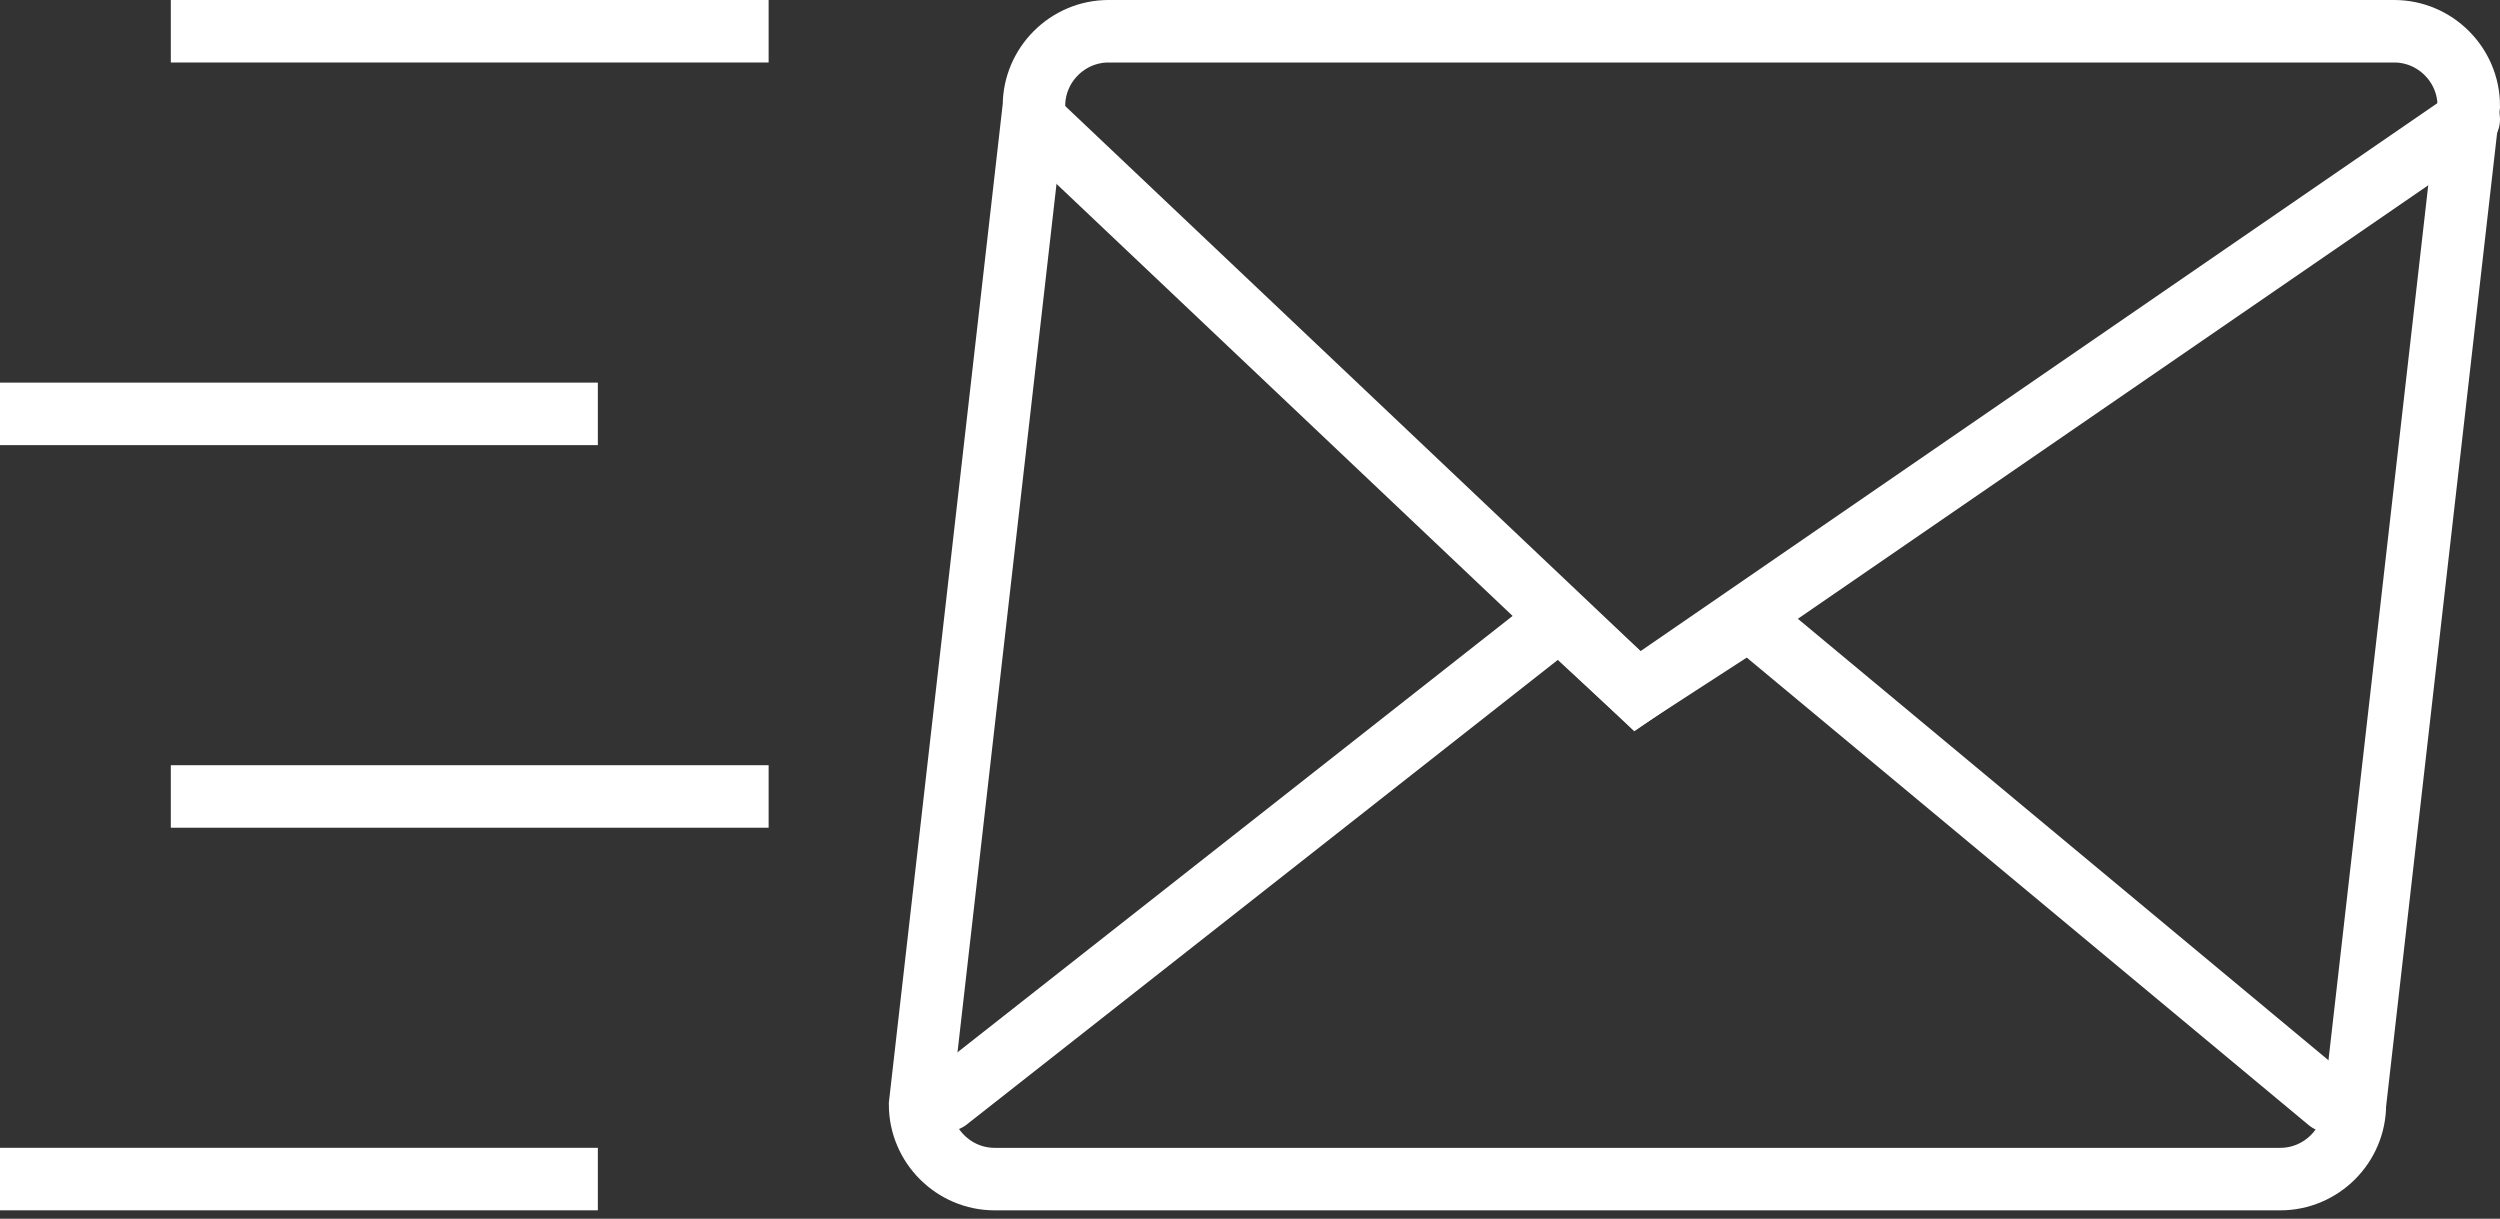
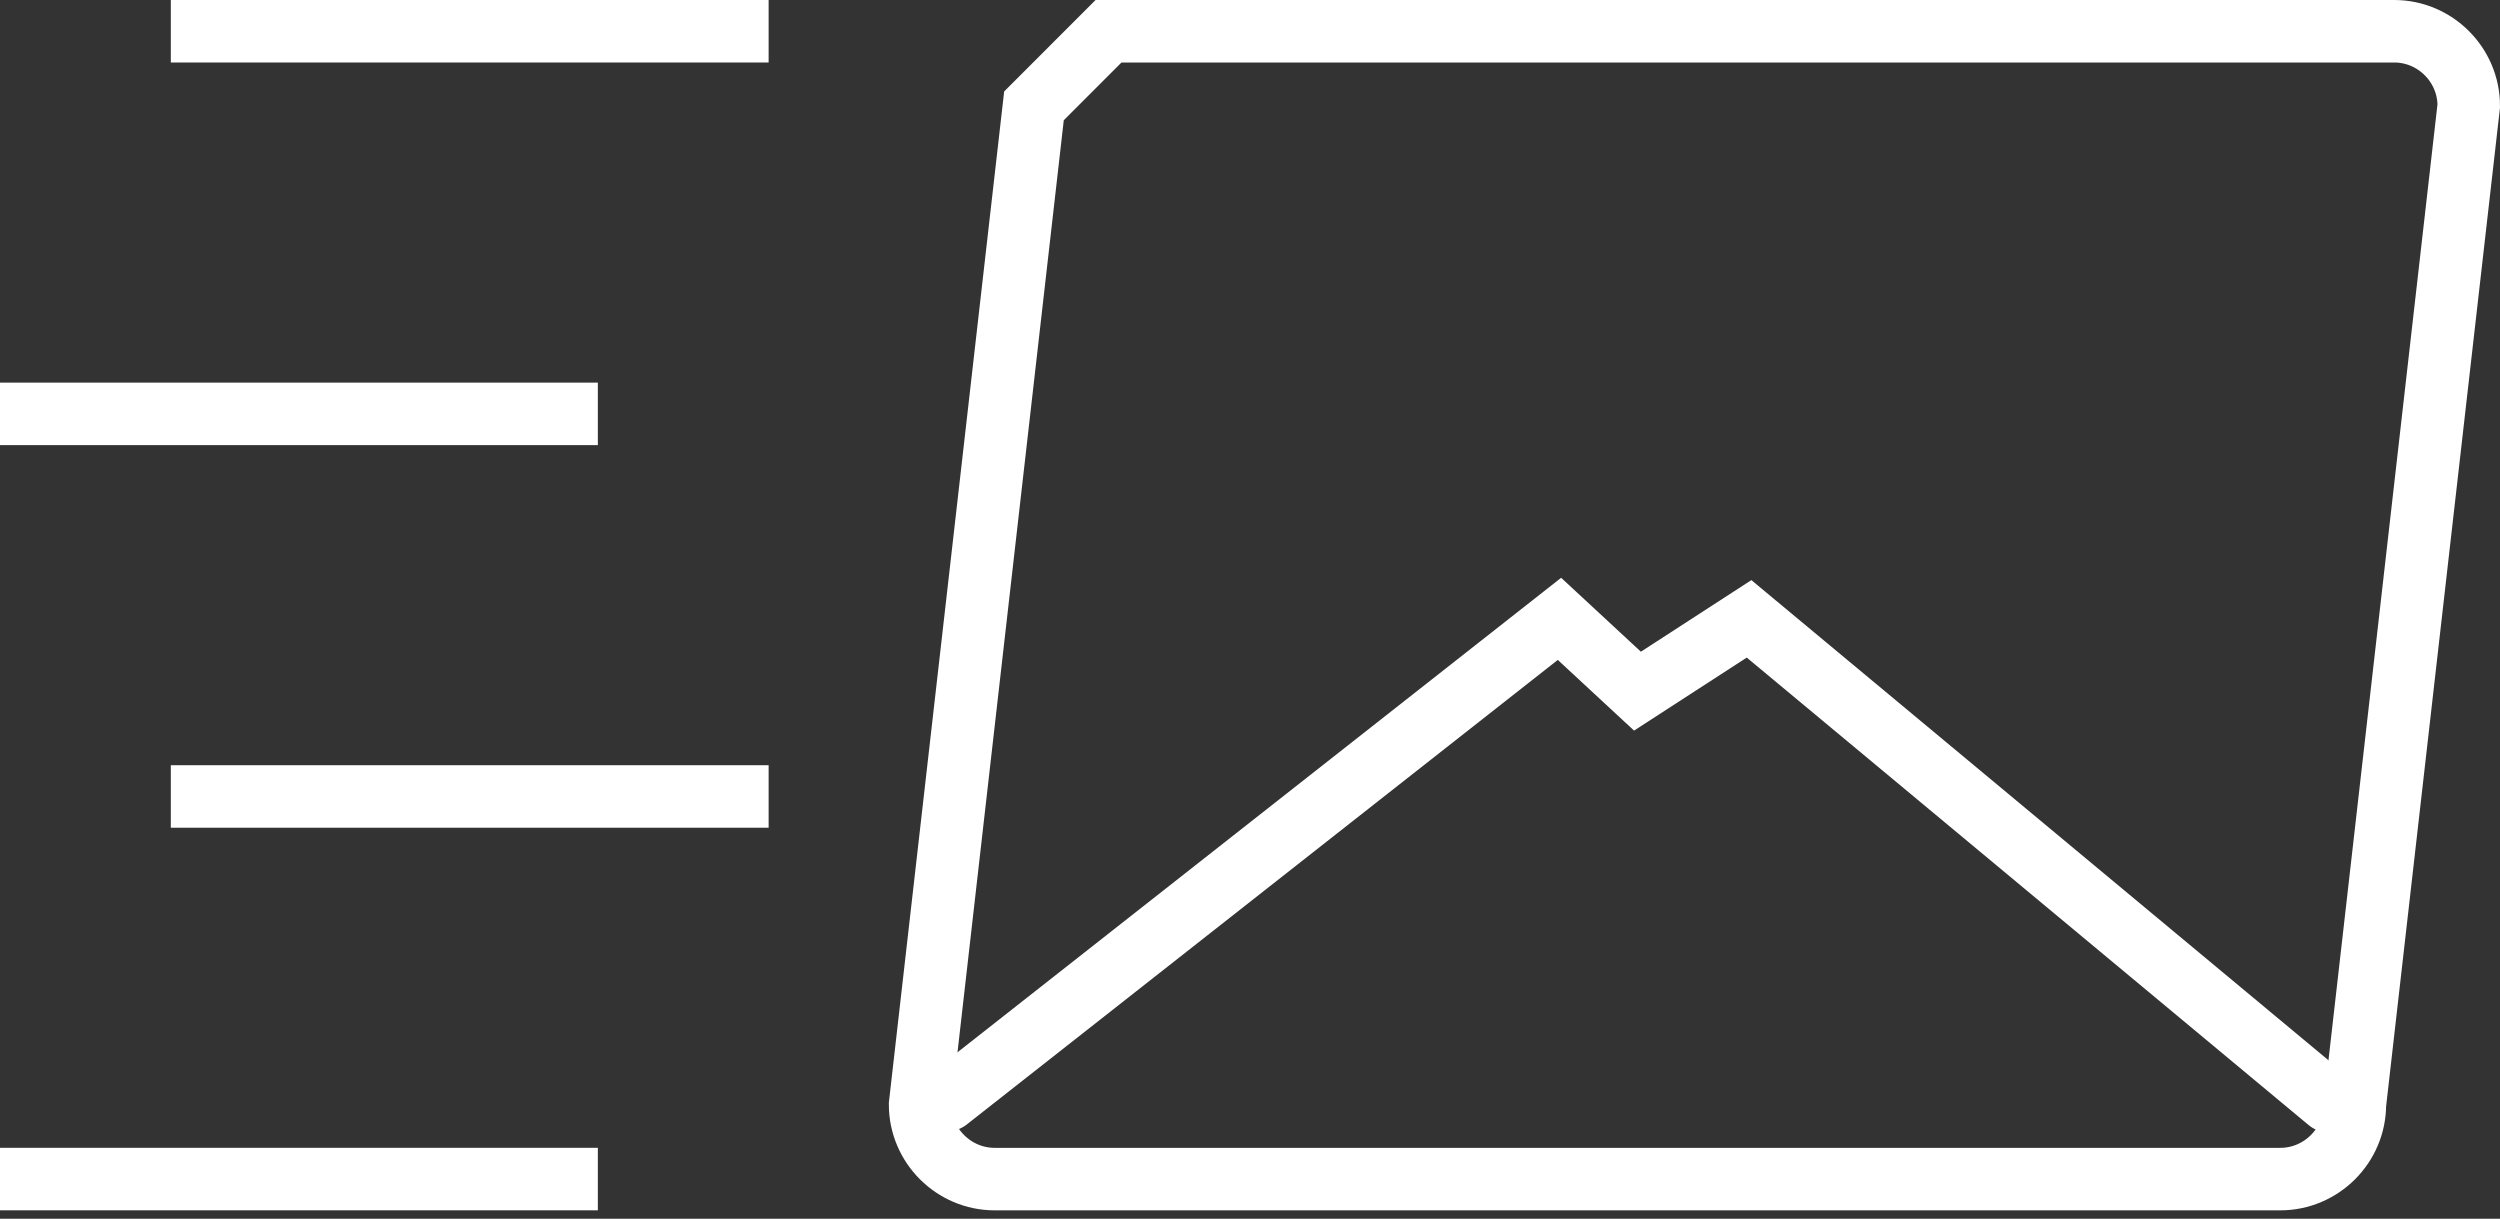
<svg xmlns="http://www.w3.org/2000/svg" width="80" height="39" viewBox="0 0 80 39" fill="none">
  <rect x="0" y="0" width="80" height="39" fill="#333333" stroke="none" />
-   <path d="M35.473 1H76.613C77.925 1 79 2.075 79 3.387L75.356 35.344C75.356 36.656 74.281 37.731 72.969 37.731H31.829C30.518 37.731 29.443 36.656 29.443 35.344L33.087 3.387C33.087 2.075 34.162 1 35.473 1Z" stroke="white" stroke-width="2" stroke-linecap="round" />
+   <path d="M35.473 1H76.613C77.925 1 79 2.075 79 3.387L75.356 35.344C75.356 36.656 74.281 37.731 72.969 37.731H31.829C30.518 37.731 29.443 36.656 29.443 35.344L33.087 3.387Z" stroke="white" stroke-width="2" stroke-linecap="round" />
  <path d="M74.518 35.235L55.97 19.803L52.399 22.117L49.903 19.803L30.317 35.199" stroke="white" stroke-width="2" stroke-linecap="round" />
-   <path d="M33.087 3.824L52.399 22.117L79 3.824" stroke="white" stroke-width="2" stroke-linecap="round" />
  <path d="M24.596 1H5.466" stroke="white" stroke-width="2" />
  <path d="M19.131 13.244H0" stroke="white" stroke-width="2" />
  <path d="M24.596 25.487H5.466" stroke="white" stroke-width="2" />
  <path d="M19.131 37.73H0" stroke="white" stroke-width="2" />
</svg>